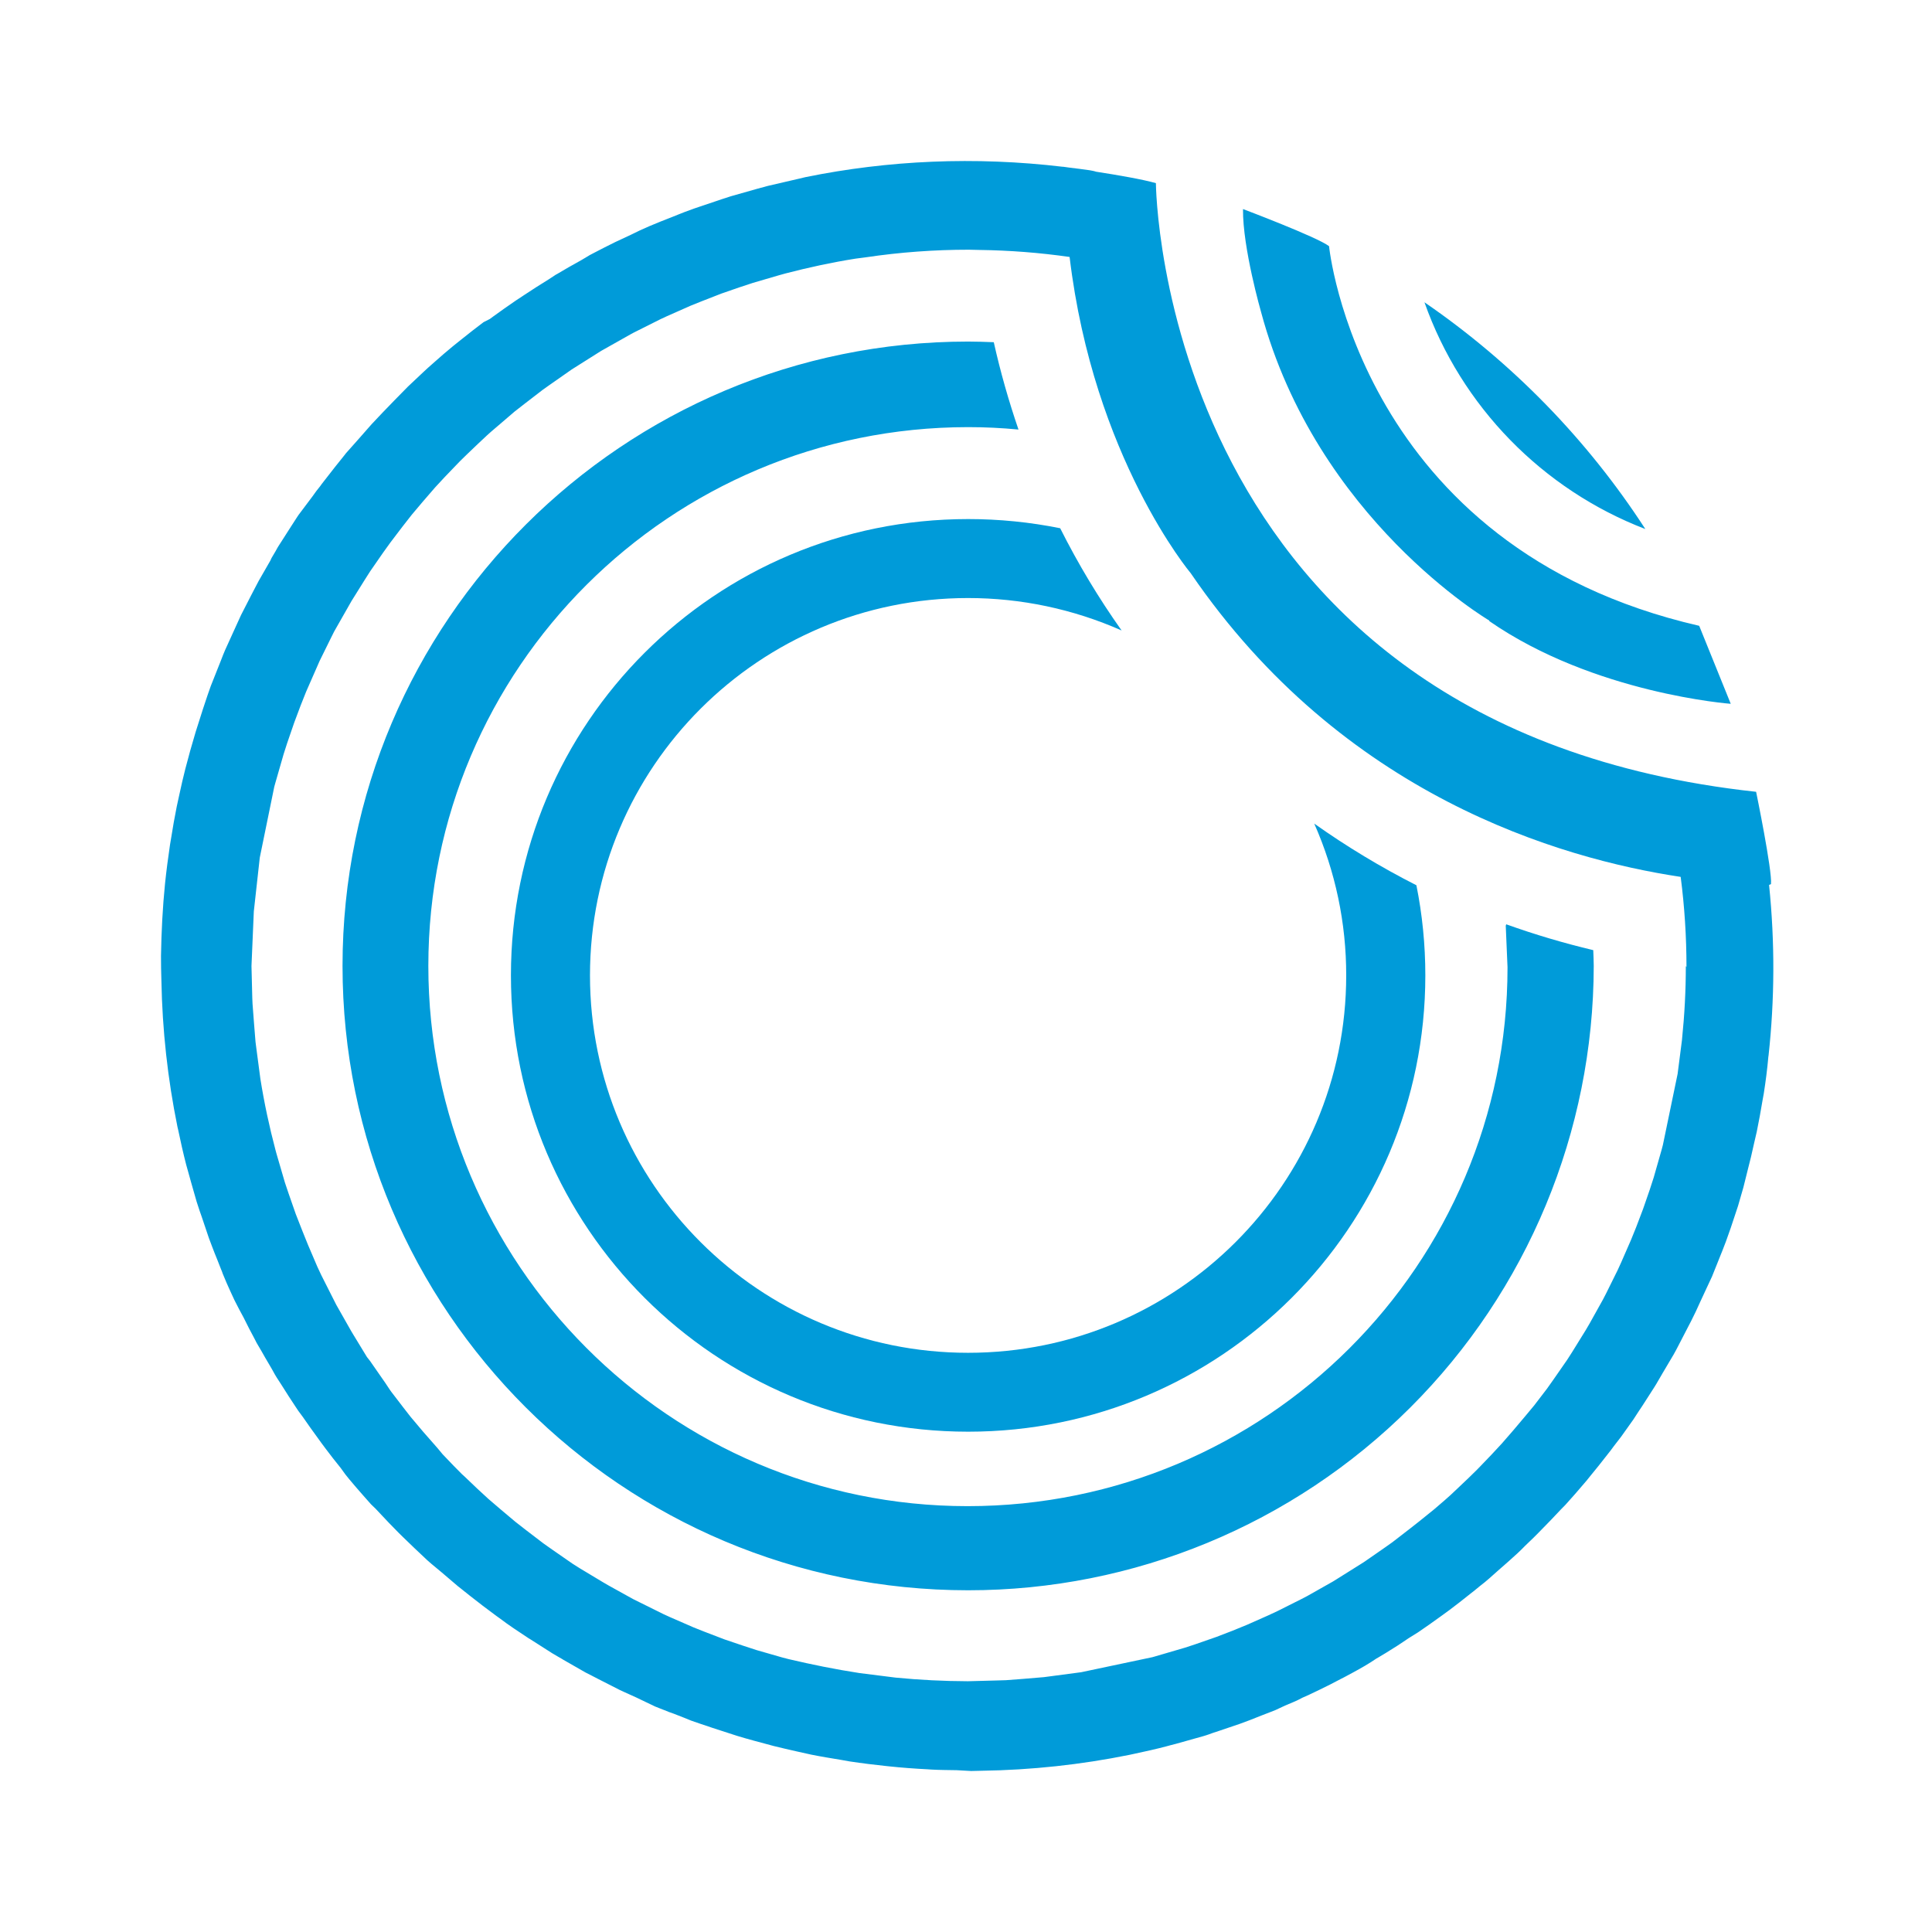
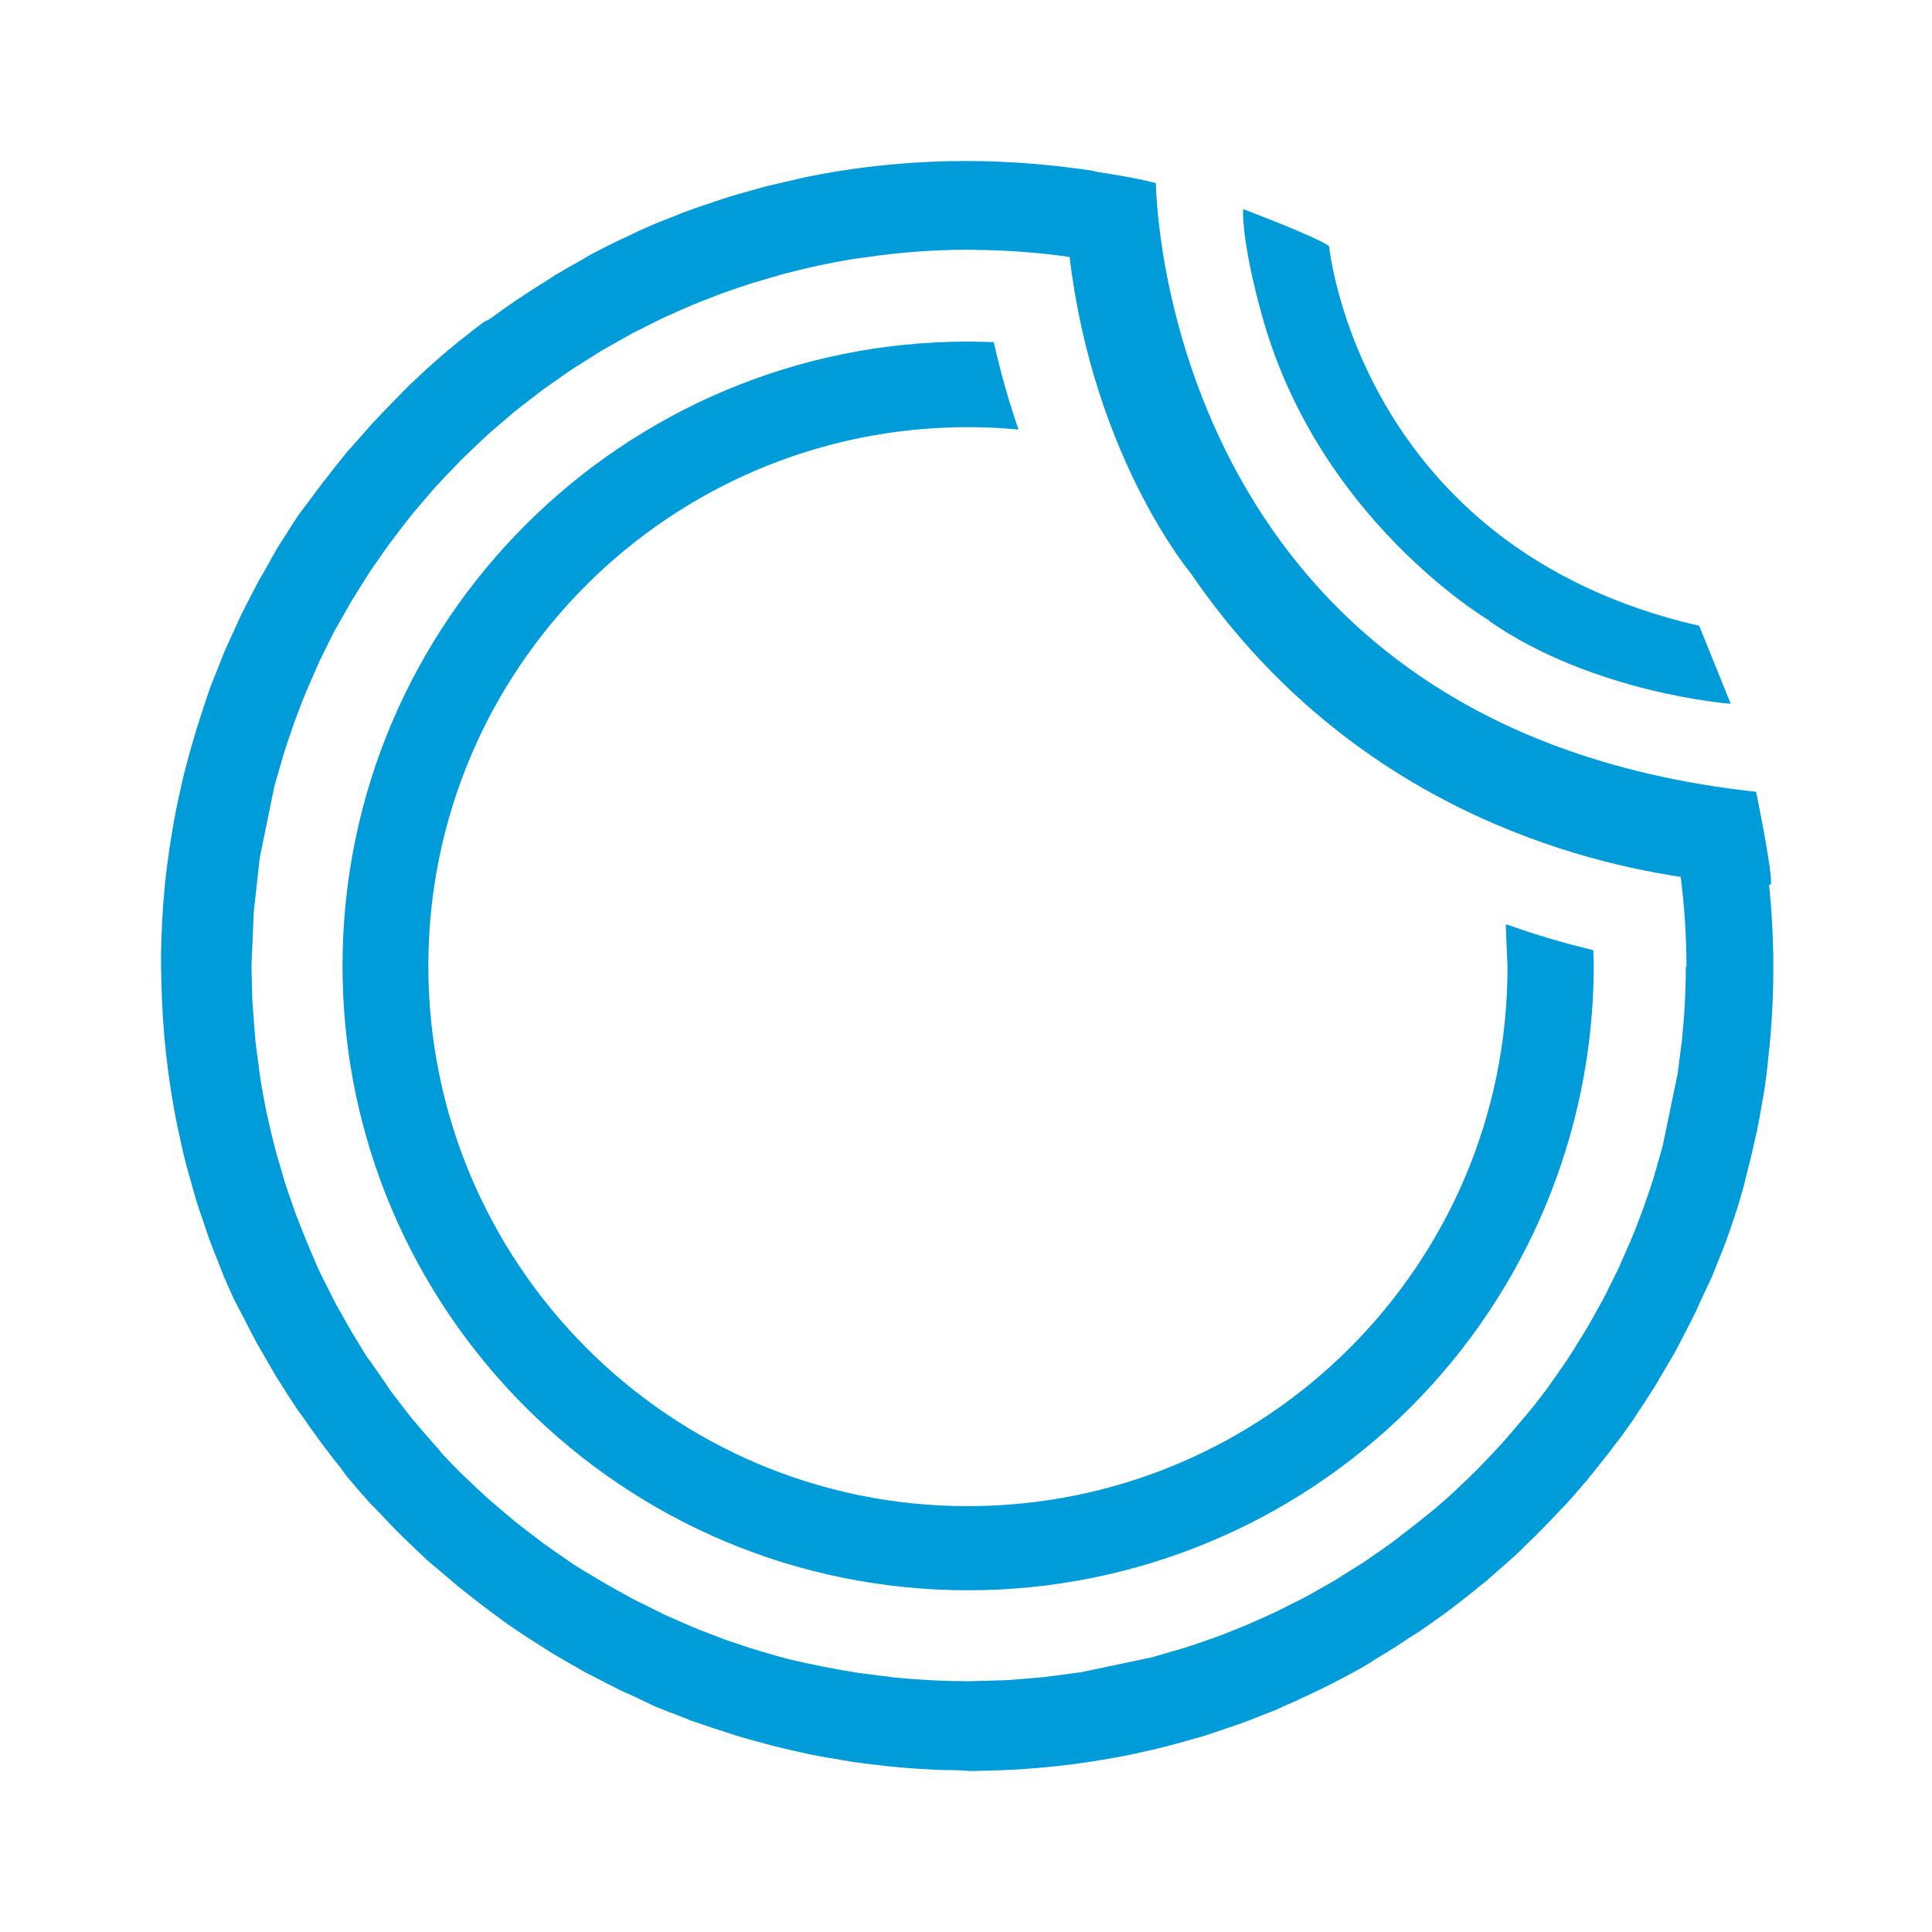
<svg xmlns="http://www.w3.org/2000/svg" width="24" height="24" viewBox="0 0 24 24" fill="none">
-   <path fill-rule="evenodd" clip-rule="evenodd" d="M20.439 6.572C19.719 5.461 18.786 4.504 17.695 3.755C18.152 5.048 19.161 6.081 20.439 6.572ZM6.347 12.117C6.347 15.248 8.889 17.785 12.027 17.785C15.164 17.785 17.706 15.247 17.706 12.117C17.706 11.734 17.668 11.359 17.595 10.997C17.154 10.773 16.73 10.517 16.326 10.231C16.589 10.825 16.724 11.467 16.723 12.117C16.723 14.706 14.62 16.805 12.026 16.805C9.432 16.805 7.329 14.706 7.329 12.117C7.329 9.528 9.432 7.429 12.026 7.429C12.683 7.429 13.332 7.566 13.933 7.832C13.648 7.43 13.393 7.006 13.17 6.562C12.794 6.486 12.411 6.448 12.027 6.448C8.884 6.448 6.347 8.986 6.347 12.116" fill="#009BD9" />
  <path fill-rule="evenodd" clip-rule="evenodd" d="M18.5 7.715C19.802 8.617 21.5 8.743 21.5 8.743L21.108 7.774C16.879 6.803 16.51 3.058 16.51 3.058C16.361 2.944 15.441 2.597 15.441 2.597C15.436 3.08 15.666 3.878 15.666 3.878C16.356 6.449 18.501 7.709 18.501 7.709M20.942 12.001C20.942 12.304 20.926 12.606 20.895 12.908L20.894 12.92L20.84 13.34L20.657 14.223L20.64 14.287L20.543 14.627L20.493 14.781L20.411 15.018L20.324 15.247L20.262 15.4L20.138 15.684L20.096 15.776L19.949 16.073L19.91 16.148L19.745 16.444L19.698 16.524L19.529 16.797L19.468 16.892L19.3 17.134L19.218 17.25L19.058 17.459L18.944 17.596L18.797 17.77L18.658 17.93L18.529 18.069L18.383 18.221L18.347 18.258L18.245 18.358L18.105 18.491L18.018 18.573L17.946 18.637L17.817 18.748L17.63 18.899L17.518 18.987L17.324 19.137L17.294 19.16L17.208 19.221L16.966 19.389L16.938 19.408L16.884 19.442L16.605 19.617L16.56 19.645L16.24 19.826L16.165 19.865L15.87 20.013L15.752 20.068L15.495 20.182L15.312 20.257L15.112 20.334L14.842 20.428L14.72 20.468L14.344 20.578L14.316 20.586L13.43 20.773L12.969 20.834L12.706 20.856L12.495 20.872L12.396 20.875L12.023 20.885C11.723 20.884 11.424 20.869 11.126 20.84L10.674 20.783C10.376 20.737 10.085 20.678 9.8 20.611L9.715 20.589L9.395 20.497L9.221 20.44L9.002 20.366L8.754 20.271L8.618 20.217L8.322 20.088L8.298 20.077L8.241 20.051L7.864 19.864L7.561 19.696L7.487 19.653L7.201 19.481L7.111 19.424L6.863 19.252L6.751 19.173L6.539 19.011L6.403 18.905L6.227 18.757L6.067 18.62L5.926 18.49L5.77 18.341L5.739 18.313L5.636 18.209L5.499 18.066L5.435 17.989L5.371 17.916L5.256 17.785L5.139 17.646L5.101 17.601L5.013 17.488L4.865 17.295L4.844 17.266L4.787 17.18L4.618 16.937L4.601 16.912L4.558 16.857L4.387 16.576L4.363 16.536L4.178 16.21L4.144 16.143L3.991 15.84L3.941 15.733L3.826 15.464L3.757 15.293L3.674 15.081L3.585 14.826L3.539 14.689L3.435 14.333L3.422 14.285C3.346 13.998 3.283 13.705 3.235 13.405L3.183 13.012L3.174 12.941L3.155 12.705L3.137 12.468L3.134 12.397L3.124 12L3.153 11.322L3.227 10.654L3.407 9.774L3.42 9.727L3.523 9.369L3.567 9.232L3.655 8.976L3.735 8.763L3.803 8.592L3.921 8.323L3.971 8.209L4.111 7.925L4.151 7.845L4.366 7.467L4.529 7.206L4.597 7.099L4.757 6.868L4.849 6.74L4.998 6.544L5.117 6.392L5.252 6.232L5.406 6.054L5.519 5.932L5.66 5.785L5.72 5.723L5.802 5.643L5.937 5.514L6.05 5.408L6.099 5.364L6.223 5.258L6.392 5.113L6.414 5.096L6.519 5.014L6.745 4.84L6.827 4.782L7.103 4.589L7.149 4.56L7.466 4.36L7.48 4.352L7.833 4.153L7.868 4.134L8.203 3.966L8.278 3.931L8.578 3.798L8.715 3.743L8.961 3.647L9.18 3.571L9.353 3.514L9.671 3.421L9.757 3.397C10.041 3.323 10.332 3.26 10.628 3.213L10.758 3.196C11.181 3.133 11.608 3.102 12.036 3.102L12.168 3.105C12.542 3.11 12.916 3.139 13.287 3.192C13.585 5.685 14.792 7.121 14.792 7.121C16.678 9.881 19.376 10.666 20.878 10.893C20.926 11.264 20.95 11.637 20.95 12.012M22 10.983C22.017 10.816 21.815 9.836 21.815 9.836C14.397 9.032 14.359 2.275 14.359 2.275C14.199 2.229 13.882 2.174 13.616 2.133C13.59 2.124 13.559 2.119 13.537 2.115C13.453 2.102 13.368 2.093 13.283 2.082L13.205 2.071V2.072C12.111 1.942 11.035 1.991 10.008 2.2C9.976 2.207 9.944 2.215 9.911 2.223L9.54 2.309L9.44 2.336C9.431 2.339 9.423 2.342 9.414 2.343L9.079 2.438L8.968 2.474L8.704 2.563L8.627 2.589L8.512 2.631C8.455 2.652 8.398 2.677 8.341 2.699L8.201 2.754C8.195 2.757 8.188 2.76 8.182 2.762L8.068 2.809C7.988 2.843 7.911 2.879 7.84 2.915L7.643 3.007C7.547 3.054 7.454 3.102 7.36 3.151C7.347 3.159 7.332 3.165 7.32 3.172H7.321L7.224 3.23C7.12 3.287 7.017 3.346 6.915 3.407C6.909 3.41 6.903 3.412 6.899 3.416L6.812 3.473C6.709 3.536 6.608 3.601 6.507 3.668L6.486 3.682L6.41 3.732C6.313 3.798 6.217 3.866 6.122 3.935L6.084 3.963L6.007 4.002C5.919 4.068 5.832 4.136 5.746 4.205L5.686 4.253L5.625 4.302C5.548 4.365 5.473 4.43 5.399 4.496L5.313 4.572L5.258 4.623L5.068 4.802L4.903 4.97L4.752 5.126L4.617 5.269L4.565 5.328L4.449 5.46L4.297 5.631C4.285 5.646 4.274 5.662 4.261 5.677L4.16 5.803L3.997 6.012C3.99 6.021 3.983 6.031 3.977 6.04L3.931 6.098L3.882 6.166L3.71 6.395L3.691 6.423L3.611 6.547L3.451 6.797L3.421 6.851L3.389 6.905C3.377 6.923 3.367 6.943 3.359 6.963L3.213 7.217L3.157 7.324L3.119 7.397L2.994 7.641C2.976 7.679 2.96 7.717 2.942 7.755L2.796 8.076C2.779 8.115 2.764 8.154 2.749 8.193L2.618 8.523L2.578 8.637L2.521 8.808L2.43 9.094L2.363 9.325L2.302 9.552C2.275 9.655 2.253 9.757 2.23 9.861L2.196 10.017C2.169 10.15 2.146 10.283 2.125 10.416L2.112 10.493C2.088 10.654 2.067 10.815 2.05 10.977C2.02 11.274 2.005 11.573 2 11.874L2.001 12.021L2.005 12.182C2.016 12.794 2.083 13.402 2.205 14.001C2.207 14.013 2.211 14.023 2.213 14.034C2.243 14.18 2.276 14.325 2.313 14.469L2.341 14.569L2.375 14.691L2.443 14.929C2.455 14.966 2.466 15.002 2.479 15.039C2.487 15.064 2.497 15.089 2.505 15.113L2.595 15.38L2.638 15.494C2.657 15.545 2.677 15.594 2.697 15.643L2.745 15.765C2.754 15.785 2.761 15.805 2.768 15.825L2.815 15.937C2.846 16.009 2.88 16.08 2.913 16.152L2.97 16.263L3.027 16.369C3.07 16.458 3.116 16.545 3.162 16.631L3.177 16.66C3.182 16.672 3.188 16.681 3.194 16.692L3.251 16.789C3.304 16.886 3.365 16.981 3.415 17.075L3.438 17.113L3.495 17.201C3.554 17.296 3.615 17.39 3.677 17.483L3.705 17.525L3.762 17.602C3.824 17.692 3.887 17.781 3.952 17.869L3.993 17.926L4.043 17.993C4.104 18.075 4.167 18.155 4.231 18.234L4.289 18.314L4.338 18.375C4.397 18.445 4.456 18.515 4.517 18.583L4.609 18.687L4.666 18.742L4.828 18.914L4.954 19.043C4.971 19.061 4.99 19.078 5.008 19.096L5.147 19.23L5.307 19.381L5.356 19.424C5.362 19.429 5.367 19.433 5.373 19.438L5.487 19.533L5.683 19.7C5.688 19.706 5.696 19.71 5.702 19.715L5.836 19.822C5.944 19.907 6.053 19.991 6.164 20.072L6.203 20.1C6.317 20.187 6.444 20.27 6.568 20.352L6.59 20.365L6.861 20.538C6.867 20.542 6.874 20.545 6.88 20.549C6.912 20.569 6.946 20.587 6.978 20.606C6.985 20.611 6.992 20.615 6.999 20.619L7.275 20.777L7.348 20.814L7.433 20.858L7.7 20.994C7.739 21.013 7.778 21.029 7.816 21.047L7.896 21.083L8.136 21.198C8.176 21.215 8.216 21.229 8.255 21.245C8.293 21.261 8.327 21.274 8.369 21.288L8.497 21.338L8.588 21.375L8.704 21.415L8.853 21.465L9.155 21.563C9.224 21.585 9.294 21.603 9.364 21.623L9.613 21.69C9.708 21.714 9.804 21.735 9.899 21.757L10.079 21.797C10.203 21.822 10.328 21.842 10.454 21.863L10.555 21.881C10.707 21.904 10.861 21.923 11.014 21.939L11.043 21.942C11.203 21.959 11.364 21.971 11.526 21.979C11.54 21.98 11.555 21.982 11.568 21.982C11.674 21.988 11.779 21.988 11.884 21.99L12.064 22L12.192 21.997C12.81 21.988 13.426 21.922 14.032 21.799C14.052 21.795 14.072 21.79 14.092 21.786C14.228 21.757 14.364 21.727 14.492 21.693C14.528 21.683 14.564 21.673 14.606 21.663L14.955 21.565C14.993 21.553 15.031 21.541 15.069 21.526L15.145 21.501L15.399 21.415L15.523 21.369C15.573 21.35 15.623 21.33 15.672 21.31L15.786 21.266L15.842 21.244L15.964 21.187C16.036 21.156 16.107 21.13 16.178 21.09L16.253 21.057C16.261 21.053 16.27 21.049 16.278 21.045L16.393 20.99C16.483 20.947 16.571 20.902 16.659 20.855C16.668 20.85 16.677 20.846 16.687 20.841L16.706 20.831L16.812 20.774C16.91 20.721 17.008 20.665 17.098 20.603C17.105 20.598 17.113 20.594 17.121 20.59L17.216 20.533C17.315 20.473 17.412 20.41 17.502 20.348L17.616 20.277C17.71 20.213 17.804 20.147 17.896 20.08L18.006 20C18.093 19.935 18.177 19.869 18.263 19.8L18.319 19.756L18.386 19.701C18.462 19.644 18.538 19.574 18.612 19.508L18.692 19.438L18.753 19.384C18.819 19.325 18.882 19.269 18.945 19.203L19.048 19.104C19.068 19.085 19.087 19.065 19.107 19.045L19.264 18.884L19.388 18.753L19.445 18.695L19.568 18.557L19.708 18.394L19.762 18.327L19.858 18.209L20.009 18.017L20.049 17.963L20.137 17.849L20.29 17.634C20.302 17.616 20.314 17.596 20.327 17.577L20.357 17.531L20.403 17.462L20.55 17.233C20.568 17.206 20.582 17.18 20.598 17.153L20.615 17.124L20.655 17.055L20.79 16.827C20.811 16.79 20.831 16.753 20.85 16.715L20.894 16.63L21.01 16.406L21.066 16.292L21.118 16.178L21.21 15.98L21.267 15.858C21.286 15.812 21.304 15.766 21.322 15.721L21.368 15.606C21.377 15.584 21.386 15.561 21.395 15.539L21.439 15.425L21.5 15.253L21.59 14.982L21.657 14.75L21.714 14.521C21.741 14.421 21.764 14.32 21.786 14.219L21.823 14.059C21.849 13.931 21.873 13.803 21.894 13.674L21.91 13.586C21.934 13.433 21.954 13.279 21.967 13.129C21.968 13.123 21.969 13.116 21.97 13.108C22.045 12.422 22.05 11.709 21.976 10.993M18.705 11.5L18.727 12.017C18.727 15.714 15.724 18.71 12.02 18.71C8.316 18.71 5.321 15.696 5.321 11.999C5.321 8.302 8.323 5.306 12.027 5.306C12.236 5.306 12.444 5.316 12.652 5.336C12.531 4.983 12.428 4.622 12.345 4.251C12.24 4.247 12.134 4.243 12.027 4.243C7.741 4.243 4.255 7.716 4.255 11.999C4.255 16.282 7.734 19.755 12.027 19.755C14.085 19.756 16.061 18.94 17.518 17.486C18.975 16.032 19.795 14.058 19.798 11.999C19.798 11.933 19.794 11.868 19.792 11.803C19.426 11.716 19.065 11.609 18.711 11.482" fill="#009BD9" />
</svg>